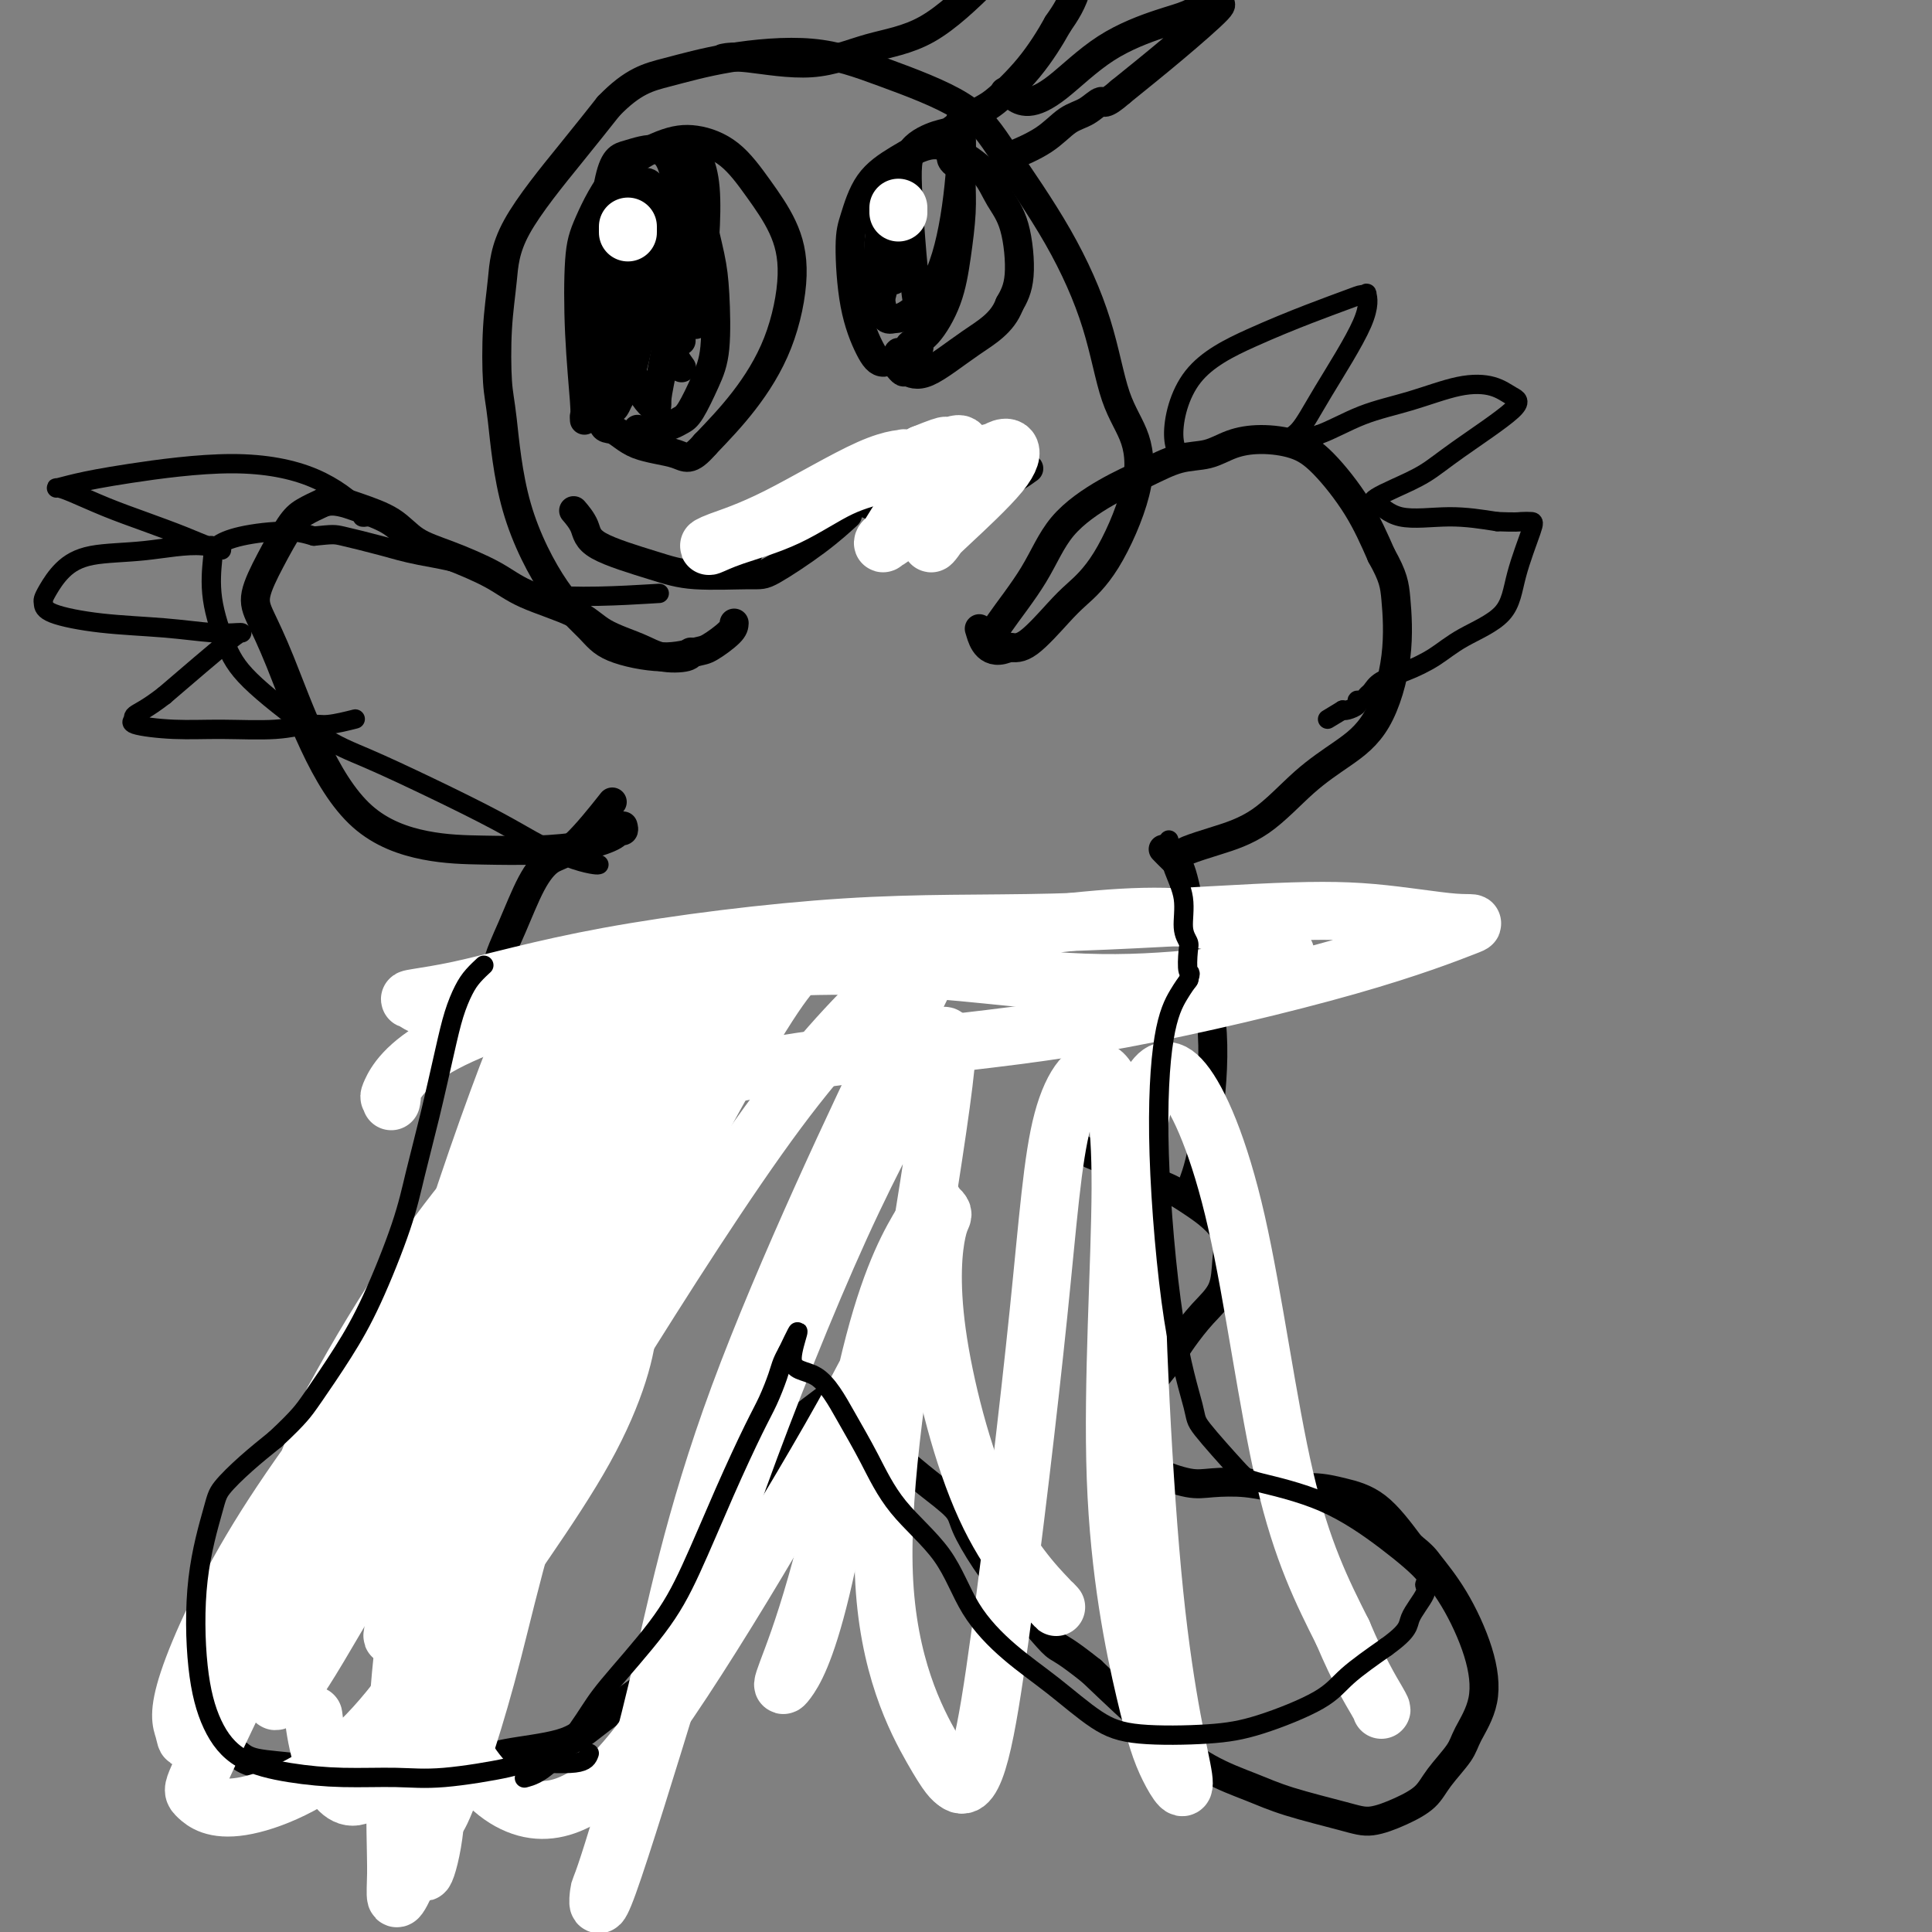
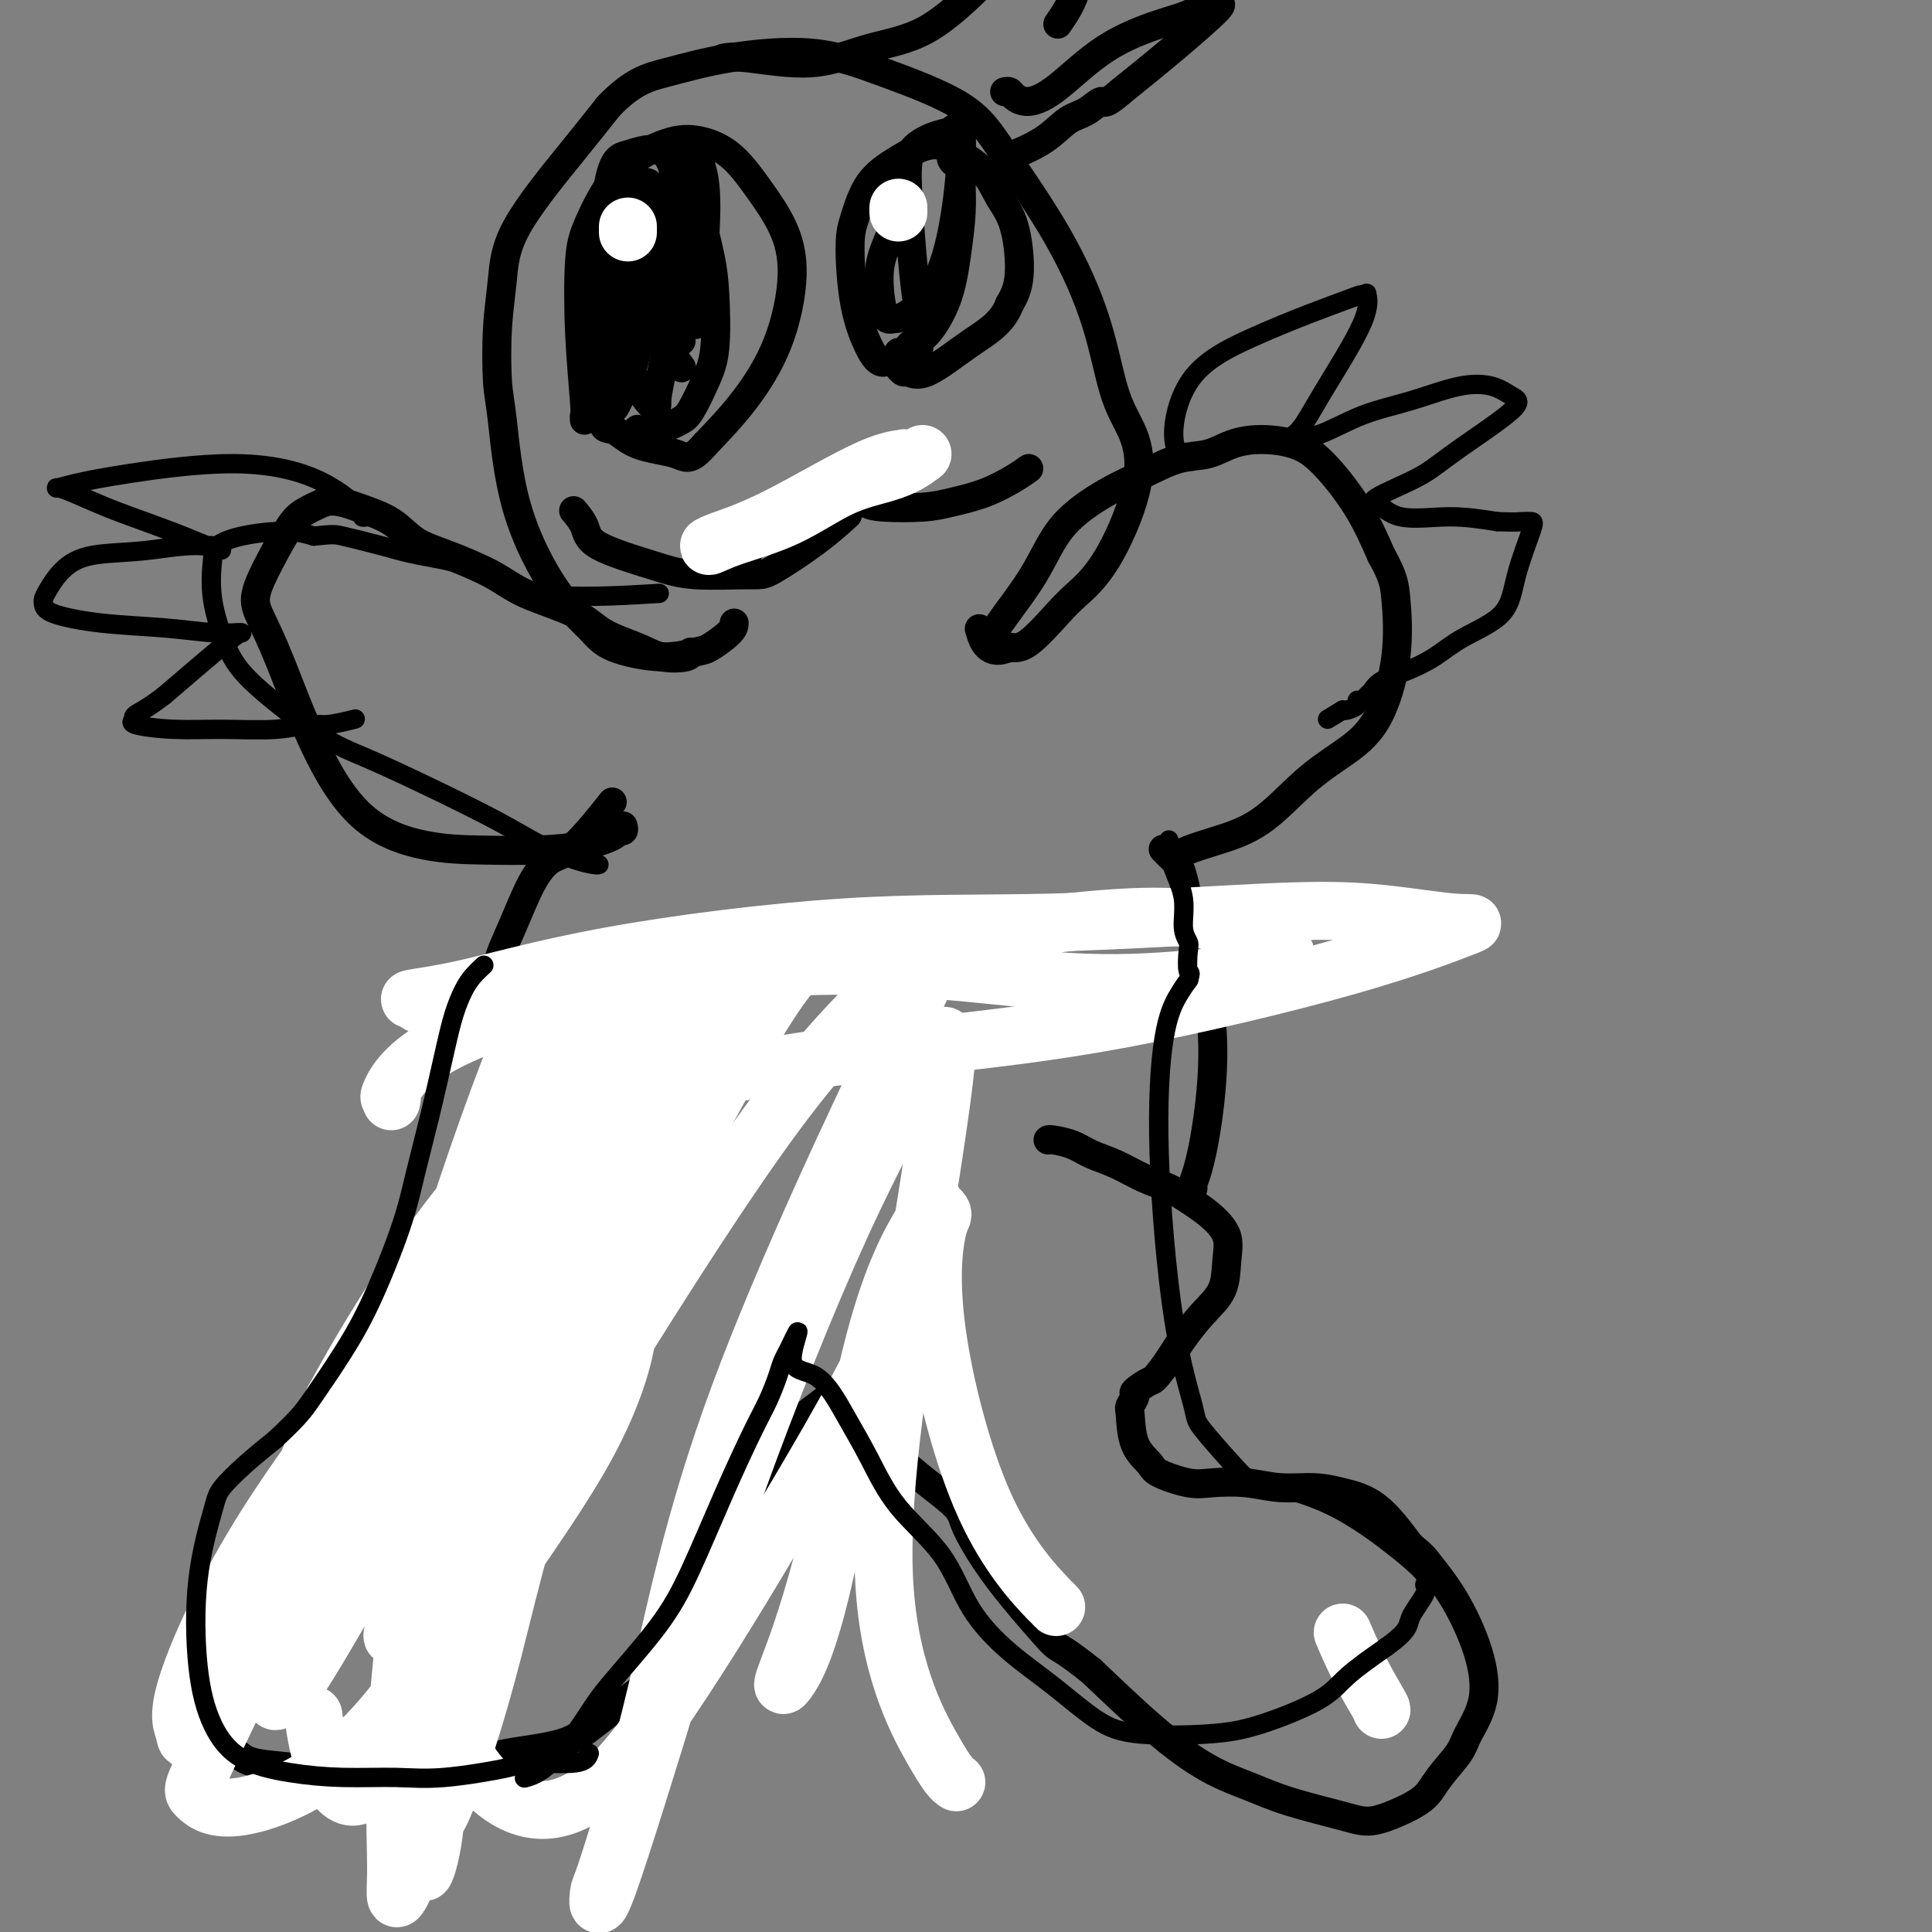
<svg xmlns="http://www.w3.org/2000/svg" viewBox="0 0 400 400" version="1.1">
  <rect x="0" y="0" width="400" height="400" fill="#808080" stroke="none" />
  <g fill="none" stroke="#000000" stroke-width="6" stroke-linecap="round" stroke-linejoin="round">
    <path d="M133,246c-0.745,-0.034 -1.490,-0.068 -3,0c-1.510,0.068 -3.783,0.237 -6,1c-2.217,0.763 -4.376,2.119 -7,3c-2.624,0.881 -5.712,1.286 -9,3c-3.288,1.714 -6.778,4.738 -9,7c-2.222,2.262 -3.178,3.763 -4,5c-0.822,1.237 -1.510,2.209 -2,4c-0.490,1.791 -0.783,4.402 -1,7c-0.217,2.598 -0.360,5.183 0,7c0.360,1.817 1.221,2.864 2,5c0.779,2.136 1.477,5.360 2,8c0.523,2.640 0.872,4.697 1,6c0.128,1.303 0.034,1.851 0,2c-0.034,0.149 -0.010,-0.100 0,0c0.010,0.100 0.005,0.550 0,1" />
    <path d="M97,305c0.285,3.934 -1.501,2.770 -3,3c-1.499,0.230 -2.710,1.855 -4,3c-1.290,1.145 -2.660,1.811 -4,3c-1.340,1.189 -2.651,2.900 -5,4c-2.349,1.100 -5.735,1.589 -8,2c-2.265,0.411 -3.411,0.743 -5,1c-1.589,0.257 -3.623,0.440 -6,1c-2.377,0.560 -5.096,1.496 -7,2c-1.904,0.504 -2.994,0.575 -4,1c-1.006,0.425 -1.930,1.202 -3,3c-1.070,1.798 -2.287,4.616 -3,7c-0.713,2.384 -0.923,4.332 -1,6c-0.077,1.668 -0.021,3.055 0,4c0.021,0.945 0.006,1.447 0,2c-0.006,0.553 -0.002,1.158 0,2c0.002,0.842 0.001,1.921 0,3" />
    <path d="M44,352c-0.217,3.157 -0.259,2.550 0,3c0.259,0.450 0.819,1.956 1,3c0.181,1.044 -0.019,1.628 0,2c0.019,0.372 0.255,0.534 1,1c0.745,0.466 1.999,1.235 3,2c1.001,0.765 1.750,1.527 4,2c2.250,0.473 6.002,0.657 8,1c1.998,0.343 2.243,0.846 5,1c2.757,0.154 8.025,-0.041 11,0c2.975,0.041 3.657,0.316 7,0c3.343,-0.316 9.347,-1.224 13,-2c3.653,-0.776 4.954,-1.421 8,-2c3.046,-0.579 7.837,-1.093 11,-2c3.163,-0.907 4.698,-2.206 7,-4c2.302,-1.794 5.372,-4.084 8,-6c2.628,-1.916 4.814,-3.458 7,-5" />
    <path d="M138,346c3.977,-3.331 2.920,-4.160 4,-7c1.080,-2.840 4.298,-7.691 7,-11c2.702,-3.309 4.889,-5.076 6,-7c1.111,-1.924 1.148,-4.004 2,-6c0.852,-1.996 2.521,-3.907 3,-5c0.479,-1.093 -0.232,-1.369 0,-2c0.232,-0.631 1.408,-1.616 2,-3c0.592,-1.384 0.601,-3.166 1,-5c0.399,-1.834 1.190,-3.718 2,-5c0.810,-1.282 1.641,-1.960 3,-3c1.359,-1.040 3.245,-2.440 4,-3c0.755,-0.560 0.377,-0.280 0,0" />
    <path d="M217,236c-0.016,0.017 -0.033,0.034 0,0c0.033,-0.034 0.115,-0.118 1,0c0.885,0.118 2.574,0.439 4,1c1.426,0.561 2.590,1.361 4,2c1.410,0.639 3.066,1.118 5,2c1.934,0.882 4.148,2.167 6,3c1.852,0.833 3.344,1.214 5,2c1.656,0.786 3.476,1.977 5,3c1.524,1.023 2.751,1.878 4,3c1.249,1.122 2.521,2.509 3,4c0.479,1.491 0.165,3.084 0,5c-0.165,1.916 -0.179,4.154 -1,6c-0.821,1.846 -2.447,3.299 -4,5c-1.553,1.701 -3.034,3.650 -4,5c-0.966,1.350 -1.419,2.100 -2,3c-0.581,0.900 -1.291,1.950 -2,3" />
    <path d="M241,283c-2.350,3.042 -2.223,2.646 -3,3c-0.777,0.354 -2.456,1.459 -3,2c-0.544,0.541 0.047,0.519 0,1c-0.047,0.481 -0.732,1.465 -1,2c-0.268,0.535 -0.119,0.620 0,2c0.119,1.380 0.209,4.055 1,6c0.791,1.945 2.282,3.161 3,4c0.718,0.839 0.664,1.300 2,2c1.336,0.700 4.061,1.637 6,2c1.939,0.363 3.093,0.152 5,0c1.907,-0.152 4.566,-0.246 7,0c2.434,0.246 4.641,0.831 7,1c2.359,0.169 4.869,-0.078 7,0c2.131,0.078 3.881,0.483 6,1c2.119,0.517 4.605,1.148 7,3c2.395,1.852 4.697,4.926 7,8" />
    <path d="M292,320c2.842,2.325 2.947,2.639 4,4c1.053,1.361 3.052,3.769 5,7c1.948,3.231 3.843,7.284 5,11c1.157,3.716 1.574,7.096 1,10c-0.574,2.904 -2.139,5.334 -3,7c-0.861,1.666 -1.016,2.570 -2,4c-0.984,1.430 -2.795,3.387 -4,5c-1.205,1.613 -1.804,2.882 -3,4c-1.196,1.118 -2.987,2.084 -5,3c-2.013,0.916 -4.246,1.781 -6,2c-1.754,0.219 -3.030,-0.207 -6,-1c-2.970,-0.793 -7.636,-1.953 -11,-3c-3.364,-1.047 -5.428,-1.982 -8,-3c-2.572,-1.018 -5.654,-2.120 -9,-4c-3.346,-1.880 -6.956,-4.537 -11,-8c-4.044,-3.463 -8.522,-7.731 -13,-12" />
    <path d="M226,346c-5.192,-4.131 -6.172,-4.457 -7,-5c-0.828,-0.543 -1.503,-1.302 -3,-3c-1.497,-1.698 -3.816,-4.336 -6,-7c-2.184,-2.664 -4.233,-5.353 -6,-8c-1.767,-2.647 -3.253,-5.253 -4,-7c-0.747,-1.747 -0.754,-2.636 -2,-4c-1.246,-1.364 -3.732,-3.202 -6,-5c-2.268,-1.798 -4.317,-3.556 -6,-5c-1.683,-1.444 -3.001,-2.573 -4,-4c-0.999,-1.427 -1.679,-3.153 -3,-4c-1.321,-0.847 -3.282,-0.815 -4,-1c-0.718,-0.185 -0.193,-0.588 0,-1c0.193,-0.412 0.055,-0.832 0,-1c-0.055,-0.168 -0.028,-0.084 0,0" />
    <path d="M111,256c-0.038,-0.696 -0.076,-1.392 0,-2c0.076,-0.608 0.267,-1.127 1,-2c0.733,-0.873 2.008,-2.099 2,-5c-0.008,-2.901 -1.301,-7.475 -3,-13c-1.699,-5.525 -3.806,-11.999 -5,-17c-1.194,-5.001 -1.475,-8.527 -2,-11c-0.525,-2.473 -1.295,-3.892 -1,-6c0.295,-2.108 1.657,-4.906 3,-8c1.343,-3.094 2.669,-6.484 4,-9c1.331,-2.516 2.666,-4.159 4,-5c1.334,-0.841 2.667,-0.880 5,-3c2.333,-2.120 5.667,-6.320 7,-8c1.333,-1.680 0.667,-0.840 0,0" />
    <path d="M247,246c-0.066,-0.272 -0.131,-0.543 0,-1c0.131,-0.457 0.460,-1.099 1,-3c0.540,-1.901 1.292,-5.061 2,-10c0.708,-4.939 1.373,-11.657 1,-18c-0.373,-6.343 -1.785,-12.313 -3,-18c-1.215,-5.687 -2.234,-11.093 -3,-14c-0.766,-2.907 -1.277,-3.315 -2,-4c-0.723,-0.685 -1.656,-1.646 -2,-2c-0.344,-0.354 -0.098,-0.101 0,0c0.098,0.101 0.049,0.051 0,0" />
    <path d="M129,171c0.115,0.439 0.230,0.878 0,1c-0.230,0.122 -0.804,-0.072 -1,0c-0.196,0.072 -0.013,0.411 -1,1c-0.987,0.589 -3.145,1.428 -6,2c-2.855,0.572 -6.407,0.876 -10,1c-3.593,0.124 -7.227,0.069 -11,0c-3.773,-0.069 -7.686,-0.153 -12,-1c-4.314,-0.847 -9.028,-2.457 -13,-6c-3.972,-3.543 -7.200,-9.018 -10,-15c-2.800,-5.982 -5.172,-12.470 -7,-17c-1.828,-4.530 -3.112,-7.100 -4,-9c-0.888,-1.900 -1.379,-3.128 -1,-5c0.379,-1.872 1.627,-4.388 3,-7c1.373,-2.612 2.870,-5.318 4,-7c1.130,-1.682 1.894,-2.338 3,-3c1.106,-0.662 2.553,-1.331 4,-2" />
    <path d="M67,104c2.303,-0.673 4.562,0.143 7,1c2.438,0.857 5.056,1.754 7,3c1.944,1.246 3.216,2.839 5,4c1.784,1.161 4.081,1.889 7,3c2.919,1.111 6.461,2.605 9,4c2.539,1.395 4.074,2.693 7,4c2.926,1.307 7.243,2.624 10,4c2.757,1.376 3.954,2.810 6,4c2.046,1.190 4.940,2.137 7,3c2.060,0.863 3.284,1.644 5,2c1.716,0.356 3.924,0.288 5,0c1.076,-0.288 1.022,-0.797 1,-1c-0.022,-0.203 -0.011,-0.102 0,0" />
    <path d="M205,134c-0.047,-0.205 -0.094,-0.410 0,-1c0.094,-0.590 0.329,-1.564 2,-4c1.671,-2.436 4.777,-6.334 7,-10c2.223,-3.666 3.563,-7.100 6,-10c2.437,-2.900 5.970,-5.267 9,-7c3.030,-1.733 5.557,-2.833 8,-4c2.443,-1.167 4.802,-2.402 7,-3c2.198,-0.598 4.234,-0.558 6,-1c1.766,-0.442 3.262,-1.364 5,-2c1.738,-0.636 3.717,-0.985 6,-1c2.283,-0.015 4.870,0.305 7,1c2.130,0.695 3.804,1.764 6,4c2.196,2.236 4.913,5.639 7,9c2.087,3.361 3.543,6.681 5,10" />
    <path d="M286,115c2.494,4.435 2.730,6.023 3,9c0.270,2.977 0.575,7.342 0,12c-0.575,4.658 -2.031,9.608 -4,13c-1.969,3.392 -4.450,5.227 -7,7c-2.550,1.773 -5.169,3.484 -8,6c-2.831,2.516 -5.872,5.837 -9,8c-3.128,2.163 -6.341,3.168 -9,4c-2.659,0.832 -4.764,1.491 -6,2c-1.236,0.509 -1.602,0.868 -2,1c-0.398,0.132 -0.828,0.038 -1,0c-0.172,-0.038 -0.086,-0.019 0,0" />
    <path d="M152,129c-0.023,0.525 -0.047,1.050 -1,2c-0.953,0.950 -2.836,2.325 -4,3c-1.164,0.675 -1.609,0.651 -3,1c-1.391,0.349 -3.727,1.073 -7,1c-3.273,-0.073 -7.482,-0.942 -10,-2c-2.518,-1.058 -3.344,-2.304 -5,-4c-1.656,-1.696 -4.143,-3.843 -7,-8c-2.857,-4.157 -6.083,-10.324 -8,-17c-1.917,-6.676 -2.526,-13.863 -3,-18c-0.474,-4.137 -0.814,-5.226 -1,-8c-0.186,-2.774 -0.218,-7.232 0,-11c0.218,-3.768 0.687,-6.845 1,-10c0.313,-3.155 0.469,-6.388 3,-11c2.531,-4.612 7.437,-10.603 11,-15c3.563,-4.397 5.781,-7.198 8,-10" />
    <path d="M126,22c5.096,-5.298 8.336,-6.045 12,-7c3.664,-0.955 7.752,-2.120 13,-3c5.248,-0.880 11.657,-1.476 17,-1c5.343,0.476 9.619,2.023 15,4c5.381,1.977 11.866,4.382 16,7c4.134,2.618 5.916,5.448 9,10c3.084,4.552 7.468,10.824 11,17c3.532,6.176 6.211,12.254 8,18c1.789,5.746 2.687,11.160 4,15c1.313,3.840 3.039,6.106 4,9c0.961,2.894 1.156,6.415 0,11c-1.156,4.585 -3.663,10.234 -6,14c-2.337,3.766 -4.503,5.649 -6,7c-1.497,1.351 -2.326,2.172 -4,4c-1.674,1.828 -4.193,4.665 -6,6c-1.807,1.335 -2.904,1.167 -4,1" />
    <path d="M209,134c-4.444,2.133 -5.556,-1.533 -6,-3c-0.444,-1.467 -0.222,-0.733 0,0" />
    <path d="M150,12c-0.249,0.051 -0.498,0.101 0,0c0.498,-0.101 1.743,-0.355 5,0c3.257,0.355 8.525,1.318 13,1c4.475,-0.318 8.156,-1.918 12,-3c3.844,-1.082 7.852,-1.645 12,-4c4.148,-2.355 8.435,-6.501 12,-10c3.565,-3.499 6.408,-6.350 8,-8c1.592,-1.650 1.932,-2.100 3,-3c1.068,-0.900 2.865,-2.249 4,-3c1.135,-0.751 1.610,-0.902 2,-1c0.390,-0.098 0.696,-0.142 1,0c0.304,0.142 0.607,0.471 1,1c0.393,0.529 0.875,1.258 1,4c0.125,2.742 -0.107,7.498 -1,11c-0.893,3.502 -2.446,5.751 -4,8" />
-     <path d="M219,5c-1.595,2.875 -3.584,6.063 -6,9c-2.416,2.937 -5.260,5.624 -7,7c-1.740,1.376 -2.375,1.440 -3,2c-0.625,0.560 -1.240,1.614 -2,2c-0.760,0.386 -1.666,0.104 -2,0c-0.334,-0.104 -0.095,-0.030 0,0c0.095,0.030 0.048,0.015 0,0" />
    <path d="M208,19c0.368,-0.073 0.736,-0.147 1,0c0.264,0.147 0.425,0.513 1,1c0.575,0.487 1.563,1.095 3,1c1.437,-0.095 3.324,-0.895 6,-3c2.676,-2.105 6.142,-5.517 10,-8c3.858,-2.483 8.109,-4.038 11,-5c2.891,-0.962 4.421,-1.330 6,-2c1.579,-0.670 3.206,-1.643 4,-2c0.794,-0.357 0.755,-0.098 1,0c0.245,0.098 0.772,0.035 1,0c0.228,-0.035 0.155,-0.043 0,0c-0.155,0.043 -0.392,0.135 0,0c0.392,-0.135 1.413,-0.498 0,1c-1.413,1.498 -5.261,4.857 -9,8c-3.739,3.143 -7.370,6.072 -11,9" />
    <path d="M232,19c-3.559,3.135 -3.456,1.972 -4,2c-0.544,0.028 -1.736,1.247 -3,2c-1.264,0.753 -2.601,1.039 -4,2c-1.399,0.961 -2.859,2.598 -5,4c-2.141,1.402 -4.961,2.570 -6,3c-1.039,0.430 -0.297,0.123 0,0c0.297,-0.123 0.148,-0.061 0,0" />
    <path d="M121,87c-0.028,-0.398 -0.057,-0.796 0,-1c0.057,-0.204 0.198,-0.212 0,-3c-0.198,-2.788 -0.736,-8.354 -1,-14c-0.264,-5.646 -0.254,-11.371 0,-15c0.254,-3.629 0.751,-5.163 2,-8c1.249,-2.837 3.249,-6.978 6,-10c2.751,-3.022 6.252,-4.924 9,-6c2.748,-1.076 4.742,-1.327 7,-1c2.258,0.327 4.781,1.233 7,3c2.219,1.767 4.133,4.395 6,7c1.867,2.605 3.685,5.187 5,8c1.315,2.813 2.126,5.857 2,10c-0.126,4.143 -1.188,9.385 -3,14c-1.812,4.615 -4.375,8.604 -7,12c-2.625,3.396 -5.313,6.198 -8,9" />
    <path d="M146,92c-3.262,3.772 -3.917,2.704 -6,2c-2.083,-0.704 -5.594,-1.042 -8,-2c-2.406,-0.958 -3.707,-2.535 -5,-3c-1.293,-0.465 -2.579,0.183 -2,-3c0.579,-3.183 3.023,-10.195 4,-13c0.977,-2.805 0.489,-1.402 0,0" />
    <path d="M190,72c0.237,-0.041 0.474,-0.083 0,0c-0.474,0.083 -1.658,0.290 -3,1c-1.342,0.710 -2.841,1.922 -4,2c-1.159,0.078 -1.978,-0.978 -3,-3c-1.022,-2.022 -2.247,-5.009 -3,-9c-0.753,-3.991 -1.035,-8.987 -1,-12c0.035,-3.013 0.388,-4.042 1,-6c0.612,-1.958 1.483,-4.843 3,-7c1.517,-2.157 3.679,-3.586 6,-5c2.321,-1.414 4.800,-2.814 7,-3c2.200,-0.186 4.122,0.841 6,2c1.878,1.159 3.713,2.452 5,4c1.287,1.548 2.025,3.353 3,5c0.975,1.647 2.185,3.136 3,6c0.815,2.864 1.233,7.104 1,10c-0.233,2.896 -1.116,4.448 -2,6" />
    <path d="M209,63c-1.482,3.922 -4.688,5.727 -8,8c-3.312,2.273 -6.730,5.015 -9,6c-2.270,0.985 -3.392,0.212 -4,0c-0.608,-0.212 -0.702,0.135 -1,0c-0.298,-0.135 -0.799,-0.753 -1,-1c-0.201,-0.247 -0.100,-0.124 0,0" />
    <path d="M119,106c-0.211,-0.246 -0.422,-0.493 0,0c0.422,0.493 1.479,1.725 2,3c0.521,1.275 0.508,2.591 3,4c2.492,1.409 7.491,2.910 11,4c3.509,1.090 5.530,1.770 9,2c3.470,0.230 8.391,0.012 11,0c2.609,-0.012 2.905,0.182 5,-1c2.095,-1.182 5.987,-3.741 9,-6c3.013,-2.259 5.147,-4.217 6,-5c0.853,-0.783 0.427,-0.392 0,0" />
    <path d="M132,89c0.012,-0.107 0.023,-0.214 0,0c-0.023,0.214 -0.081,0.748 0,1c0.081,0.252 0.300,0.223 1,0c0.700,-0.223 1.882,-0.638 3,-1c1.118,-0.362 2.174,-0.670 3,-1c0.826,-0.330 1.423,-0.680 2,-1c0.577,-0.320 1.133,-0.609 2,-2c0.867,-1.391 2.043,-3.885 3,-6c0.957,-2.115 1.693,-3.850 2,-7c0.307,-3.150 0.184,-7.716 0,-11c-0.184,-3.284 -0.428,-5.286 -1,-8c-0.572,-2.714 -1.473,-6.140 -2,-9c-0.527,-2.860 -0.680,-5.155 -1,-7c-0.320,-1.845 -0.806,-3.242 -1,-4c-0.194,-0.758 -0.097,-0.879 0,-1" />
    <path d="M143,32c-0.757,-6.123 -0.150,-1.431 0,0c0.150,1.431 -0.156,-0.400 0,-1c0.156,-0.600 0.773,0.031 1,0c0.227,-0.031 0.065,-0.723 0,-1c-0.065,-0.277 -0.032,-0.138 0,0" />
    <path d="M187,74c0.136,0.120 0.273,0.239 0,0c-0.273,-0.239 -0.955,-0.837 -1,-1c-0.045,-0.163 0.548,0.109 1,0c0.452,-0.109 0.765,-0.598 1,-1c0.235,-0.402 0.392,-0.717 1,-1c0.608,-0.283 1.665,-0.533 3,-2c1.335,-1.467 2.947,-4.151 4,-7c1.053,-2.849 1.547,-5.863 2,-9c0.453,-3.137 0.864,-6.399 1,-9c0.136,-2.601 -0.002,-4.543 0,-6c0.002,-1.457 0.144,-2.429 0,-3c-0.144,-0.571 -0.575,-0.741 -1,-1c-0.425,-0.259 -0.846,-0.605 -1,-1c-0.154,-0.395 -0.041,-0.837 0,-1c0.041,-0.163 0.012,-0.047 0,0c-0.012,0.047 -0.006,0.023 0,0" />
    <path d="M141,76c0.098,0.134 0.197,0.269 0,0c-0.197,-0.269 -0.688,-0.940 -2,-3c-1.312,-2.060 -3.444,-5.507 -5,-11c-1.556,-5.493 -2.537,-13.032 -3,-17c-0.463,-3.968 -0.407,-4.364 0,-5c0.407,-0.636 1.167,-1.510 2,-2c0.833,-0.490 1.741,-0.595 3,3c1.259,3.595 2.870,10.891 3,18c0.130,7.109 -1.222,14.031 -2,18c-0.778,3.969 -0.982,4.986 -1,6c-0.018,1.014 0.149,2.027 -1,1c-1.149,-1.027 -3.615,-4.093 -5,-10c-1.385,-5.907 -1.691,-14.656 -2,-20c-0.309,-5.344 -0.622,-7.285 0,-9c0.622,-1.715 2.178,-3.204 3,-4c0.822,-0.796 0.911,-0.898 1,-1" />
    <path d="M132,40c1.091,-1.215 1.818,-1.751 2,3c0.182,4.751 -0.181,14.791 -1,22c-0.819,7.209 -2.096,11.589 -3,14c-0.904,2.411 -1.437,2.854 -2,4c-0.563,1.146 -1.155,2.994 -2,0c-0.845,-2.994 -1.943,-10.831 -2,-20c-0.057,-9.169 0.927,-19.669 2,-25c1.073,-5.331 2.235,-5.492 4,-6c1.765,-0.508 4.133,-1.362 6,-1c1.867,0.362 3.232,1.938 4,7c0.768,5.062 0.937,13.608 1,19c0.063,5.392 0.020,7.630 0,9c-0.020,1.370 -0.016,1.872 0,3c0.016,1.128 0.043,2.881 0,0c-0.043,-2.881 -0.155,-10.394 0,-17c0.155,-6.606 0.578,-12.303 1,-18" />
    <path d="M142,34c0.433,-6.045 1.016,-3.656 1,-3c-0.016,0.656 -0.631,-0.419 0,0c0.631,0.419 2.509,2.333 3,8c0.491,5.667 -0.404,15.086 -1,20c-0.596,4.914 -0.891,5.323 -1,6c-0.109,0.677 -0.031,1.622 0,2c0.031,0.378 0.016,0.189 0,0" />
    <path d="M192,67c0.167,-0.675 0.334,-1.351 0,-1c-0.334,0.351 -1.170,1.728 -2,-3c-0.830,-4.728 -1.654,-15.562 -2,-22c-0.346,-6.438 -0.213,-8.480 1,-10c1.213,-1.520 3.506,-2.516 5,-3c1.494,-0.484 2.188,-0.455 3,-1c0.812,-0.545 1.743,-1.663 2,1c0.257,2.663 -0.158,9.108 -1,15c-0.842,5.892 -2.111,11.232 -4,15c-1.889,3.768 -4.399,5.966 -6,7c-1.601,1.034 -2.292,0.905 -3,1c-0.708,0.095 -1.433,0.415 -2,-1c-0.567,-1.415 -0.977,-4.565 -1,-7c-0.023,-2.435 0.340,-4.156 1,-6c0.660,-1.844 1.617,-3.813 2,-5c0.383,-1.187 0.191,-1.594 0,-2" />
-     <path d="M185,45c0.436,-1.952 0.026,-0.331 0,0c-0.026,0.331 0.331,-0.629 0,2c-0.331,2.629 -1.349,8.848 -2,12c-0.651,3.152 -0.934,3.237 -1,4c-0.066,0.763 0.087,2.203 0,0c-0.087,-2.203 -0.412,-8.048 0,-13c0.412,-4.952 1.560,-9.012 2,-11c0.440,-1.988 0.170,-1.906 1,-1c0.830,0.906 2.758,2.635 3,6c0.242,3.365 -1.204,8.368 -2,11c-0.796,2.632 -0.942,2.895 -1,3c-0.058,0.105 -0.029,0.053 0,0" />
    <path d="M155,114c0.000,0.000 0.100,0.100 0.1,0.1" />
    <path d="M161,110c0.025,0.063 0.051,0.126 0,0c-0.051,-0.126 -0.177,-0.440 0,-1c0.177,-0.560 0.658,-1.366 1,-2c0.342,-0.634 0.545,-1.096 1,-2c0.455,-0.904 1.160,-2.250 2,-3c0.840,-0.750 1.813,-0.905 3,-1c1.187,-0.095 2.589,-0.130 4,0c1.411,0.130 2.832,0.425 4,1c1.168,0.575 2.081,1.431 3,2c0.919,0.569 1.842,0.850 4,1c2.158,0.150 5.551,0.167 8,0c2.449,-0.167 3.956,-0.519 6,-1c2.044,-0.481 4.627,-1.091 7,-2c2.373,-0.909 4.535,-2.117 6,-3c1.465,-0.883 2.232,-1.442 3,-2" />
  </g>
  <g fill="none" stroke="#FFFFFF" stroke-width="12" stroke-linecap="round" stroke-linejoin="round">
    <path d="M130,48c0.000,0.113 0.000,0.226 0,0c0.000,-0.226 0.000,-0.792 0,-1c0.000,-0.208 0.000,-0.060 0,0c0.000,0.060 0.000,0.030 0,0" />
    <path d="M186,43c0.000,0.422 0.000,0.844 0,1c0.000,0.156 0.000,0.044 0,0c0.000,-0.044 0.000,-0.022 0,0" />
  </g>
  <g fill="none" stroke="#FFFFFF" stroke-width="12" stroke-linecap="round" stroke-linejoin="round">
    <path d="M81,228c0.110,-0.526 0.220,-1.051 0,-1c-0.220,0.051 -0.769,0.680 0,-1c0.769,-1.680 2.858,-5.667 11,-10c8.142,-4.333 22.337,-9.010 38,-12c15.663,-2.990 32.792,-4.291 48,-4c15.208,0.291 28.494,2.174 39,3c10.506,0.826 18.232,0.593 26,0c7.768,-0.593 15.577,-1.548 19,-2c3.423,-0.452 2.459,-0.401 3,-1c0.541,-0.599 2.587,-1.846 0,-4c-2.587,-2.154 -9.807,-5.214 -20,-6c-10.193,-0.786 -23.358,0.700 -40,3c-16.642,2.300 -36.760,5.412 -53,8c-16.240,2.588 -28.600,4.653 -38,6c-9.400,1.347 -15.838,1.978 -20,2c-4.162,0.022 -6.046,-0.565 -7,-1c-0.954,-0.435 -0.977,-0.717 -1,-1" />
    <path d="M86,207c-3.522,-0.124 1.672,-0.432 9,-2c7.328,-1.568 16.789,-4.394 31,-7c14.211,-2.606 33.172,-4.992 49,-6c15.828,-1.008 28.524,-0.640 43,-1c14.476,-0.360 30.731,-1.449 42,-2c11.269,-0.551 17.553,-0.563 24,0c6.447,0.563 13.058,1.702 17,2c3.942,0.298 5.215,-0.245 2,1c-3.215,1.245 -10.919,4.279 -24,8c-13.081,3.721 -31.539,8.130 -47,11c-15.461,2.870 -27.925,4.202 -44,6c-16.075,1.798 -35.760,4.062 -50,9c-14.240,4.938 -23.033,12.550 -28,18c-4.967,5.450 -6.106,8.736 -8,12c-1.894,3.264 -4.541,6.504 -6,10c-1.459,3.496 -1.729,7.248 -2,11" />
    <path d="M94,277c-0.273,2.838 0.046,4.435 0,7c-0.046,2.565 -0.456,6.100 1,1c1.456,-5.100 4.779,-18.836 8,-33c3.221,-14.164 6.342,-28.756 8,-36c1.658,-7.244 1.855,-7.141 2,-8c0.145,-0.859 0.237,-2.681 -1,-1c-1.237,1.681 -3.805,6.865 -9,21c-5.195,14.135 -13.019,37.220 -17,54c-3.981,16.780 -4.120,27.256 -4,35c0.120,7.744 0.498,12.755 0,17c-0.498,4.245 -1.874,7.725 1,1c2.874,-6.725 9.997,-23.656 15,-39c5.003,-15.344 7.888,-29.103 14,-43c6.112,-13.897 15.453,-27.934 21,-36c5.547,-8.066 7.299,-10.162 5,-4c-2.299,6.162 -8.650,20.581 -15,35" />
    <path d="M123,248c-8.441,15.146 -22.042,35.511 -33,53c-10.958,17.489 -19.273,32.102 -24,40c-4.727,7.898 -5.865,9.082 -7,10c-1.135,0.918 -2.268,1.569 -2,1c0.268,-0.569 1.938,-2.360 5,-14c3.062,-11.640 7.516,-33.130 16,-54c8.484,-20.870 20.997,-41.119 30,-53c9.003,-11.881 14.495,-15.393 17,-17c2.505,-1.607 2.023,-1.308 -5,9c-7.023,10.308 -20.588,30.625 -33,48c-12.412,17.375 -23.671,31.808 -32,45c-8.329,13.192 -13.729,25.143 -16,32c-2.271,6.857 -1.413,8.622 -1,10c0.413,1.378 0.380,2.371 1,2c0.620,-0.371 1.891,-2.106 7,-14c5.109,-11.894 14.054,-33.947 23,-56" />
    <path d="M69,290c10.832,-20.081 22.411,-36.285 30,-45c7.589,-8.715 11.187,-9.941 14,-10c2.813,-0.059 4.842,1.049 0,14c-4.842,12.951 -16.554,37.745 -23,60c-6.446,22.255 -7.626,41.970 -8,55c-0.374,13.030 0.059,19.373 0,24c-0.059,4.627 -0.609,7.537 2,2c2.609,-5.537 8.378,-19.521 15,-42c6.622,-22.479 14.097,-53.454 25,-80c10.903,-26.546 25.236,-48.664 33,-59c7.764,-10.336 8.961,-8.889 9,-9c0.039,-0.111 -1.078,-1.778 -10,13c-8.922,14.778 -25.649,46.002 -36,71c-10.351,24.998 -14.325,43.769 -18,58c-3.675,14.231 -7.050,23.923 -9,29c-1.950,5.077 -2.475,5.538 -3,6" />
    <path d="M90,377c-4.589,16.503 -1.060,11.262 0,1c1.060,-10.262 -0.347,-25.544 4,-49c4.347,-23.456 14.447,-55.086 25,-78c10.553,-22.914 21.557,-37.112 28,-45c6.443,-7.888 8.325,-9.466 4,-6c-4.325,3.466 -14.858,11.976 -30,32c-15.142,20.024 -34.893,51.561 -48,74c-13.107,22.439 -19.571,35.780 -24,45c-4.429,9.220 -6.825,14.319 -8,17c-1.175,2.681 -1.130,2.944 0,4c1.130,1.056 3.343,2.905 9,2c5.657,-0.905 14.756,-4.566 23,-12c8.244,-7.434 15.632,-18.642 24,-32c8.368,-13.358 17.714,-28.866 29,-47c11.286,-18.134 24.510,-38.896 35,-53c10.490,-14.104 18.245,-21.552 26,-29" />
    <path d="M187,201c5.620,-5.429 6.668,-4.503 7,-4c0.332,0.503 -0.054,0.583 -8,17c-7.946,16.417 -23.453,49.170 -33,75c-9.547,25.830 -13.135,44.735 -17,61c-3.865,16.265 -8.006,29.890 -10,36c-1.994,6.110 -1.841,4.707 -2,6c-0.159,1.293 -0.630,5.283 2,-2c2.630,-7.283 8.362,-25.838 13,-41c4.638,-15.162 8.182,-26.932 14,-43c5.818,-16.068 13.909,-36.434 21,-52c7.091,-15.566 13.180,-26.333 17,-33c3.820,-6.667 5.369,-9.234 5,-3c-0.369,6.234 -2.656,21.269 -6,42c-3.344,20.731 -7.747,47.158 -7,66c0.747,18.842 6.642,30.098 10,36c3.358,5.902 4.179,6.451 5,7" />
-     <path d="M198,369c3.925,3.329 6.239,-9.848 9,-30c2.761,-20.152 5.971,-47.279 8,-67c2.029,-19.721 2.878,-32.037 5,-40c2.122,-7.963 5.518,-11.575 8,-10c2.482,1.575 4.051,8.336 4,24c-0.051,15.664 -1.720,40.229 -1,60c0.720,19.771 3.830,34.746 6,44c2.170,9.254 3.401,12.787 5,16c1.599,3.213 3.566,6.105 3,2c-0.566,-4.105 -3.666,-15.209 -6,-38c-2.334,-22.791 -3.901,-57.270 -4,-77c-0.099,-19.730 1.269,-24.709 3,-28c1.731,-3.291 3.825,-4.892 7,-1c3.175,3.892 7.432,13.279 11,29c3.568,15.721 6.448,37.778 10,53c3.552,15.222 7.776,23.611 12,32" />
    <path d="M278,338c3.381,8.000 5.833,12.000 7,14c1.167,2.000 1.048,2.000 1,2c-0.048,-0.000 -0.024,0.000 0,0" />
    <path d="M218,332c0.750,0.800 1.500,1.601 -1,-1c-2.500,-2.601 -8.249,-8.603 -13,-19c-4.751,-10.397 -8.503,-25.189 -10,-36c-1.497,-10.811 -0.737,-17.642 0,-21c0.737,-3.358 1.452,-3.244 1,-4c-0.452,-0.756 -2.069,-2.381 -5,4c-2.931,6.381 -7.174,20.769 -11,35c-3.826,14.231 -7.235,28.304 -10,38c-2.765,9.696 -4.886,15.014 -6,18c-1.114,2.986 -1.220,3.640 0,2c1.220,-1.640 3.767,-5.573 7,-19c3.233,-13.427 7.154,-36.346 11,-51c3.846,-14.654 7.619,-21.041 10,-25c2.381,-3.959 3.372,-5.489 2,-1c-1.372,4.489 -5.106,14.997 -11,27c-5.894,12.003 -13.947,25.502 -22,39" />
    <path d="M160,318c-8.092,13.733 -17.323,28.565 -24,38c-6.677,9.435 -10.802,13.473 -15,16c-4.198,2.527 -8.470,3.542 -13,2c-4.530,-1.542 -9.319,-5.641 -13,-13c-3.681,-7.359 -6.256,-17.976 -4,-32c2.256,-14.024 9.343,-31.453 16,-42c6.657,-10.547 12.886,-14.212 17,-16c4.114,-1.788 6.115,-1.699 6,3c-0.115,4.699 -2.345,14.008 -9,26c-6.655,11.992 -17.734,26.665 -25,38c-7.266,11.335 -10.718,19.330 -14,25c-3.282,5.670 -6.395,9.015 -9,9c-2.605,-0.015 -4.701,-3.389 -6,-7c-1.299,-3.611 -1.800,-7.460 -2,-9c-0.200,-1.540 -0.100,-0.770 0,0" />
    <path d="M161,107c0.104,0.249 0.207,0.498 1,0c0.793,-0.498 2.275,-1.742 7,-4c4.725,-2.258 12.691,-5.528 16,-7c3.309,-1.472 1.959,-1.145 2,-1c0.041,0.145 1.472,0.107 1,0c-0.472,-0.107 -2.848,-0.282 -8,2c-5.152,2.282 -13.079,7.022 -19,10c-5.921,2.978 -9.837,4.193 -12,5c-2.163,0.807 -2.572,1.205 -2,1c0.572,-0.205 2.124,-1.014 5,-2c2.876,-0.986 7.077,-2.151 11,-4c3.923,-1.849 7.567,-4.382 11,-6c3.433,-1.618 6.655,-2.320 9,-3c2.345,-0.680 3.813,-1.337 5,-2c1.187,-0.663 2.094,-1.331 3,-2" />
-     <path d="M191,94c7.240,-2.942 4.340,-1.298 4,-1c-0.340,0.298 1.882,-0.749 3,-1c1.118,-0.251 1.134,0.294 1,1c-0.134,0.706 -0.419,1.574 -3,5c-2.581,3.426 -7.459,9.409 -10,12c-2.541,2.591 -2.746,1.791 -3,2c-0.254,0.209 -0.558,1.426 1,-1c1.558,-2.426 4.979,-8.497 9,-12c4.021,-3.503 8.641,-4.439 11,-5c2.359,-0.561 2.457,-0.746 3,-1c0.543,-0.254 1.531,-0.575 2,0c0.469,0.575 0.418,2.046 -2,5c-2.418,2.954 -7.205,7.390 -10,10c-2.795,2.610 -3.599,3.395 -4,4c-0.401,0.605 -0.400,1.030 1,-1c1.400,-2.030 4.200,-6.515 7,-11" />
  </g>
  <g fill="none" stroke="#000000" stroke-width="4" stroke-linecap="round" stroke-linejoin="round">
    <path d="M122,363c-0.311,0.859 -0.623,1.719 -3,2c-2.377,0.281 -6.820,-0.015 -9,0c-2.180,0.015 -2.098,0.342 -5,1c-2.902,0.658 -8.788,1.648 -13,2c-4.212,0.352 -6.748,0.066 -10,0c-3.252,-0.066 -7.218,0.089 -11,0c-3.782,-0.089 -7.380,-0.421 -11,-1c-3.620,-0.579 -7.261,-1.404 -10,-3c-2.739,-1.596 -4.576,-3.962 -6,-7c-1.424,-3.038 -2.434,-6.748 -3,-12c-0.566,-5.252 -0.688,-12.045 0,-18c0.688,-5.955 2.184,-11.070 3,-14c0.816,-2.930 0.950,-3.673 2,-5c1.050,-1.327 3.014,-3.236 5,-5c1.986,-1.764 3.993,-3.382 6,-5" />
    <path d="M57,298c2.730,-2.550 4.054,-3.925 5,-5c0.946,-1.075 1.512,-1.850 3,-4c1.488,-2.150 3.896,-5.674 6,-9c2.104,-3.326 3.904,-6.453 6,-11c2.096,-4.547 4.487,-10.515 6,-15c1.513,-4.485 2.149,-7.487 3,-11c0.851,-3.513 1.918,-7.535 3,-12c1.082,-4.465 2.178,-9.372 3,-13c0.822,-3.628 1.369,-5.977 2,-8c0.631,-2.023 1.346,-3.719 2,-5c0.654,-1.281 1.247,-2.148 2,-3c0.753,-0.852 1.664,-1.691 2,-2c0.336,-0.309 0.096,-0.088 0,0c-0.096,0.088 -0.048,0.044 0,0" />
    <path d="M109,368c-0.376,0.102 -0.752,0.205 0,0c0.752,-0.205 2.631,-0.717 5,-3c2.369,-2.283 5.226,-6.337 7,-9c1.774,-2.663 2.463,-3.934 5,-7c2.537,-3.066 6.920,-7.929 10,-12c3.080,-4.071 4.856,-7.352 7,-12c2.144,-4.648 4.654,-10.662 7,-16c2.346,-5.338 4.527,-9.998 6,-13c1.473,-3.002 2.237,-4.346 3,-6c0.763,-1.654 1.524,-3.619 2,-5c0.476,-1.381 0.667,-2.180 1,-3c0.333,-0.820 0.810,-1.663 1,-2c0.190,-0.337 0.095,-0.169 0,0" />
    <path d="M163,280c4.180,-8.734 1.131,-2.069 1,1c-0.131,3.069 2.656,2.542 5,4c2.344,1.458 4.245,4.900 6,8c1.755,3.100 3.365,5.857 5,9c1.635,3.143 3.294,6.673 6,10c2.706,3.327 6.458,6.452 9,10c2.542,3.548 3.872,7.518 6,11c2.128,3.482 5.052,6.475 8,9c2.948,2.525 5.919,4.582 9,7c3.081,2.418 6.270,5.197 9,7c2.730,1.803 4.999,2.630 9,3c4.001,0.370 9.732,0.281 14,0c4.268,-0.281 7.072,-0.756 11,-2c3.928,-1.244 8.981,-3.258 12,-5c3.019,-1.742 4.006,-3.212 6,-5c1.994,-1.788 4.997,-3.894 8,-6" />
    <path d="M287,341c4.966,-3.561 4.382,-4.462 5,-6c0.618,-1.538 2.438,-3.713 3,-5c0.562,-1.287 -0.133,-1.686 0,-2c0.133,-0.314 1.092,-0.543 0,-2c-1.092,-1.457 -4.237,-4.141 -8,-7c-3.763,-2.859 -8.143,-5.891 -13,-8c-4.857,-2.109 -10.189,-3.294 -13,-4c-2.811,-0.706 -3.101,-0.932 -5,-3c-1.899,-2.068 -5.408,-5.979 -7,-8c-1.592,-2.021 -1.269,-2.151 -2,-5c-0.731,-2.849 -2.518,-8.417 -4,-18c-1.482,-9.583 -2.660,-23.181 -3,-34c-0.340,-10.819 0.156,-18.859 1,-24c0.844,-5.141 2.035,-7.384 3,-9c0.965,-1.616 1.704,-2.605 2,-3c0.296,-0.395 0.148,-0.198 0,0" />
    <path d="M246,203c0.778,-2.092 0.224,-1.320 0,-2c-0.224,-0.680 -0.119,-2.810 0,-4c0.119,-1.190 0.252,-1.440 0,-2c-0.252,-0.560 -0.891,-1.431 -1,-3c-0.109,-1.569 0.310,-3.836 0,-6c-0.310,-2.164 -1.351,-4.226 -2,-6c-0.649,-1.774 -0.906,-3.260 -1,-4c-0.094,-0.740 -0.025,-0.734 0,-1c0.025,-0.266 0.007,-0.803 0,-1c-0.007,-0.197 -0.002,-0.053 0,0c0.002,0.053 0.001,0.015 0,0c-0.001,-0.015 -0.000,-0.008 0,0" />
    <path d="M124,179c-0.133,0.051 -0.266,0.101 -1,0c-0.734,-0.101 -2.070,-0.355 -4,-1c-1.930,-0.645 -4.455,-1.682 -7,-3c-2.545,-1.318 -5.111,-2.917 -9,-5c-3.889,-2.083 -9.103,-4.650 -14,-7c-4.897,-2.350 -9.477,-4.485 -13,-6c-3.523,-1.515 -5.988,-2.412 -10,-5c-4.012,-2.588 -9.572,-6.867 -13,-10c-3.428,-3.133 -4.725,-5.119 -6,-8c-1.275,-2.881 -2.527,-6.657 -3,-10c-0.473,-3.343 -0.168,-6.252 0,-8c0.168,-1.748 0.200,-2.335 1,-3c0.800,-0.665 2.369,-1.410 5,-2c2.631,-0.590 6.323,-1.026 9,-1c2.677,0.026 4.338,0.513 6,1" />
    <path d="M65,111c4.054,-0.405 4.188,-0.419 6,0c1.812,0.419 5.302,1.271 8,2c2.698,0.729 4.604,1.333 8,2c3.396,0.667 8.281,1.395 12,3c3.719,1.605 6.270,4.086 13,5c6.730,0.914 17.637,0.261 22,0c4.363,-0.261 2.181,-0.131 0,0" />
    <path d="M246,95c-0.150,0.258 -0.301,0.516 -1,0c-0.699,-0.516 -1.947,-1.805 -2,-5c-0.053,-3.195 1.088,-8.296 4,-12c2.912,-3.704 7.593,-6.011 12,-8c4.407,-1.989 8.539,-3.660 12,-5c3.461,-1.340 6.251,-2.349 8,-3c1.749,-0.651 2.457,-0.946 3,-1c0.543,-0.054 0.922,0.132 1,0c0.078,-0.132 -0.144,-0.581 0,0c0.144,0.581 0.655,2.193 -1,6c-1.655,3.807 -5.478,9.810 -8,14c-2.522,4.190 -3.745,6.568 -5,8c-1.255,1.432 -2.543,1.920 -3,2c-0.457,0.080 -0.085,-0.248 0,0c0.085,0.248 -0.119,1.071 1,1c1.119,-0.071 3.559,-1.035 6,-2" />
    <path d="M273,90c2.650,-0.925 5.777,-2.739 9,-4c3.223,-1.261 6.544,-1.969 10,-3c3.456,-1.031 7.048,-2.384 10,-3c2.952,-0.616 5.264,-0.496 7,0c1.736,0.496 2.895,1.368 4,2c1.105,0.632 2.156,1.023 0,3c-2.156,1.977 -7.520,5.538 -11,8c-3.480,2.462 -5.076,3.823 -7,5c-1.924,1.177 -4.175,2.169 -6,3c-1.825,0.831 -3.224,1.502 -4,2c-0.776,0.498 -0.928,0.822 -1,1c-0.072,0.178 -0.063,0.208 0,0c0.063,-0.208 0.182,-0.654 1,0c0.818,0.654 2.336,2.407 5,3c2.664,0.593 6.476,0.027 10,0c3.524,-0.027 6.762,0.487 10,1" />
    <path d="M310,108c4.117,0.156 4.409,0.046 5,0c0.591,-0.046 1.482,-0.029 2,0c0.518,0.029 0.665,0.069 0,2c-0.665,1.931 -2.140,5.753 -3,9c-0.860,3.247 -1.105,5.919 -3,8c-1.895,2.081 -5.439,3.569 -8,5c-2.561,1.431 -4.139,2.803 -6,4c-1.861,1.197 -4.004,2.220 -6,3c-1.996,0.780 -3.846,1.319 -5,2c-1.154,0.681 -1.614,1.506 -2,2c-0.386,0.494 -0.699,0.658 -1,1c-0.301,0.342 -0.592,0.862 -1,1c-0.408,0.138 -0.934,-0.107 -1,0c-0.066,0.107 0.328,0.567 0,1c-0.328,0.433 -1.380,0.838 -2,1c-0.620,0.162 -0.810,0.081 -1,0" />
    <path d="M278,147c-5.500,3.333 -2.750,1.667 0,0" />
    <path d="M76,107c-0.484,0.072 -0.968,0.144 -1,0c-0.032,-0.144 0.390,-0.505 -1,-2c-1.390,-1.495 -4.590,-4.124 -9,-6c-4.410,-1.876 -10.031,-3.001 -17,-3c-6.969,0.001 -15.287,1.126 -21,2c-5.713,0.874 -8.821,1.497 -11,2c-2.179,0.503 -3.430,0.886 -4,1c-0.570,0.114 -0.461,-0.041 0,0c0.461,0.041 1.272,0.278 3,1c1.728,0.722 4.373,1.931 7,3c2.627,1.069 5.237,1.999 8,3c2.763,1.001 5.679,2.072 8,3c2.321,0.928 4.048,1.711 5,2c0.952,0.289 1.129,0.082 1,0c-0.129,-0.082 -0.565,-0.041 -1,0" />
    <path d="M43,113c5.142,1.803 2.495,0.311 -1,0c-3.495,-0.311 -7.840,0.561 -12,1c-4.160,0.439 -8.134,0.446 -11,1c-2.866,0.554 -4.624,1.657 -6,3c-1.376,1.343 -2.370,2.927 -3,4c-0.630,1.073 -0.896,1.635 -1,2c-0.104,0.365 -0.045,0.532 0,1c0.045,0.468 0.075,1.236 2,2c1.925,0.764 5.745,1.525 10,2c4.255,0.475 8.944,0.663 13,1c4.056,0.337 7.478,0.822 10,1c2.522,0.178 4.146,0.051 5,0c0.854,-0.051 0.940,-0.024 1,0c0.060,0.024 0.093,0.045 0,0c-0.093,-0.045 -0.312,-0.156 -3,2c-2.688,2.156 -7.844,6.578 -13,11" />
    <path d="M34,144c-3.672,2.853 -5.354,3.486 -6,4c-0.646,0.514 -0.258,0.908 0,1c0.258,0.092 0.384,-0.118 0,0c-0.384,0.118 -1.278,0.563 0,1c1.278,0.437 4.727,0.864 8,1c3.273,0.136 6.370,-0.020 10,0c3.630,0.020 7.793,0.215 11,0c3.207,-0.215 5.458,-0.841 7,-1c1.542,-0.159 2.377,0.150 4,0c1.623,-0.150 4.035,-0.757 5,-1c0.965,-0.243 0.482,-0.121 0,0" />
  </g>
</svg>